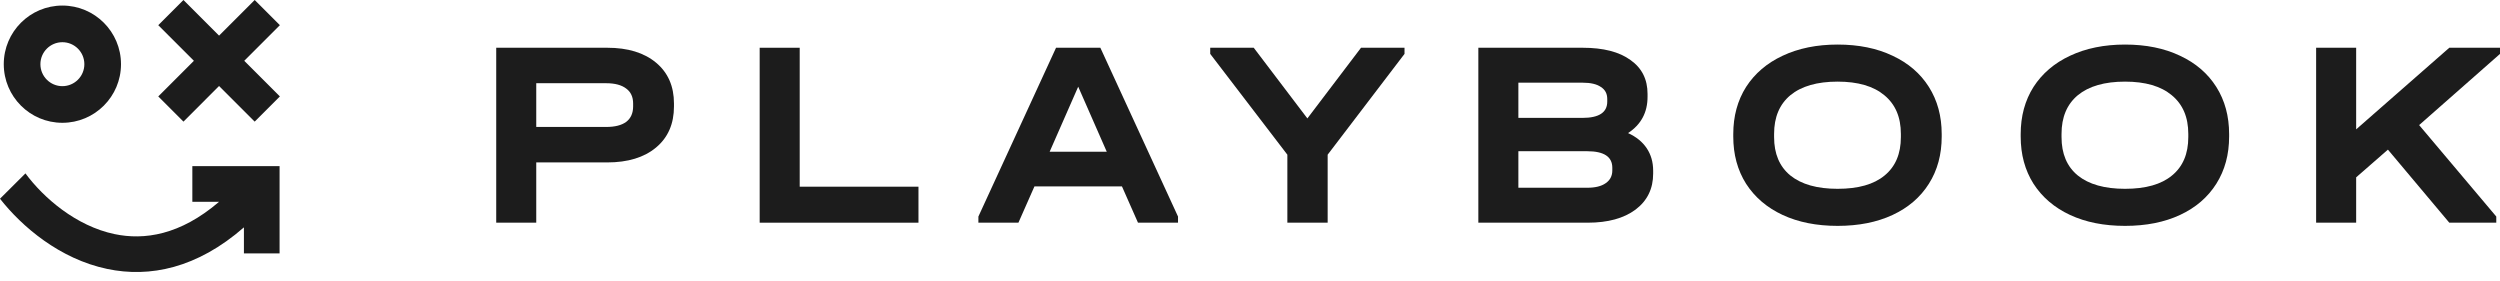
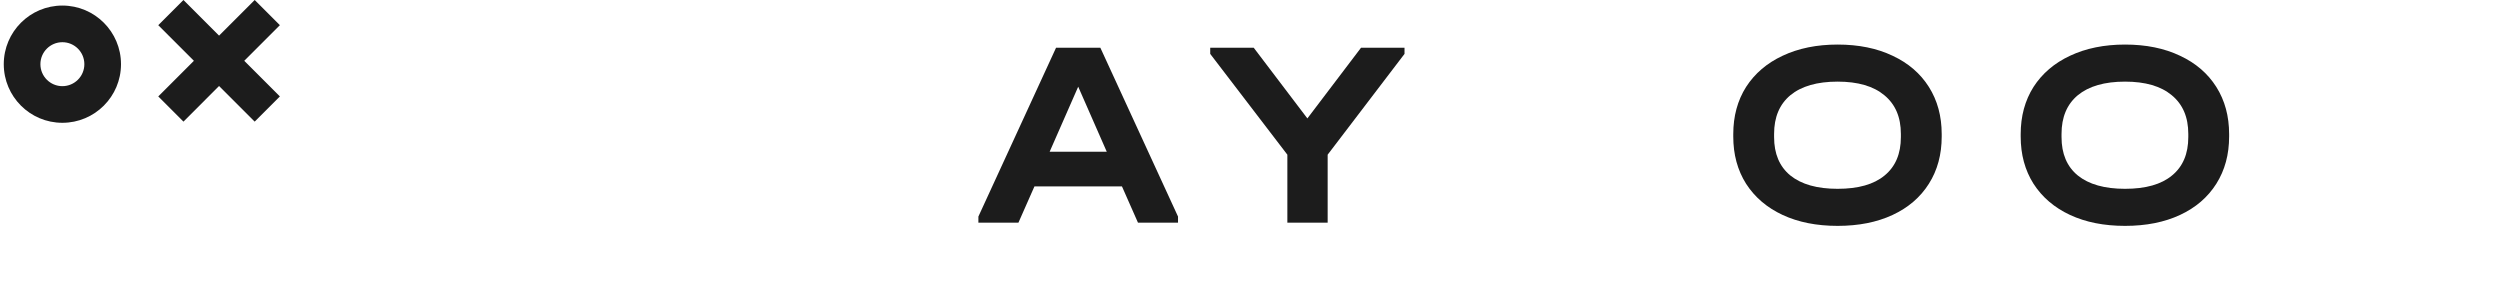
<svg xmlns="http://www.w3.org/2000/svg" viewBox="0 0 160 18" fill="none">
-   <path d="M38.864 3.056C40.184 3.056 41.226 3.375 41.989 4.012C42.752 4.649 43.134 5.52 43.134 6.623V6.811C43.134 7.926 42.752 8.802 41.989 9.439C41.226 10.076 40.184 10.395 38.864 10.395H34.32V14.252H31.758V3.056H38.864ZM38.795 8.125C39.353 8.125 39.78 8.017 40.076 7.801C40.372 7.573 40.52 7.243 40.52 6.811V6.623C40.52 6.202 40.372 5.884 40.076 5.667C39.78 5.44 39.353 5.326 38.795 5.326H34.32V8.125H38.795Z" fill="#1c1c1c" />
-   <path d="M51.181 3.056V11.948H58.782V14.252H48.619V3.056H51.181Z" fill="#1c1c1c" />
  <path d="M75.393 13.859V14.252H72.831L71.806 11.931H66.204L65.179 14.252H62.617V13.859L67.587 3.056H70.423L75.393 13.859ZM70.833 9.712L69.005 5.548L67.177 9.712H70.833Z" fill="#1c1c1c" />
  <path d="M89.889 3.056V3.449L84.97 9.9V14.252H82.391V9.9L77.454 3.449V3.056H80.239L83.672 7.579L87.105 3.056H89.889Z" fill="#1c1c1c" />
-   <path d="M104.196 8.517C104.72 8.756 105.119 9.081 105.392 9.49C105.665 9.9 105.802 10.378 105.802 10.924V11.111C105.802 12.079 105.426 12.847 104.674 13.415C103.923 13.973 102.904 14.252 101.617 14.252H94.614V3.056H101.292C102.613 3.056 103.633 3.318 104.35 3.841C105.079 4.353 105.443 5.076 105.443 6.009V6.196C105.443 7.198 105.027 7.971 104.196 8.517ZM97.176 5.292V7.545H101.275C102.334 7.545 102.864 7.198 102.864 6.504V6.333C102.864 5.992 102.727 5.736 102.454 5.565C102.192 5.383 101.805 5.292 101.292 5.292H97.176ZM103.188 10.736C103.188 10.031 102.653 9.678 101.583 9.678H97.176V12.016H101.583C102.095 12.016 102.488 11.919 102.761 11.726C103.046 11.532 103.188 11.259 103.188 10.907V10.736Z" fill="#1c1c1c" />
  <path d="M117.607 14.456C116.264 14.456 115.091 14.223 114.089 13.757C113.087 13.29 112.307 12.625 111.749 11.76C111.202 10.895 110.929 9.888 110.929 8.739V8.586C110.929 7.437 111.202 6.43 111.749 5.565C112.307 4.7 113.087 4.035 114.089 3.568C115.102 3.09 116.275 2.852 117.607 2.852C118.951 2.852 120.124 3.09 121.126 3.568C122.128 4.035 122.903 4.7 123.449 5.565C123.996 6.43 124.269 7.437 124.269 8.586V8.739C124.269 9.888 123.996 10.895 123.449 11.76C122.903 12.625 122.128 13.29 121.126 13.757C120.124 14.223 118.951 14.456 117.607 14.456ZM117.607 12.084C118.928 12.084 119.93 11.8 120.614 11.231C121.308 10.662 121.656 9.843 121.656 8.773V8.569C121.656 7.499 121.303 6.674 120.597 6.094C119.902 5.514 118.906 5.224 117.607 5.224C116.298 5.224 115.29 5.514 114.584 6.094C113.889 6.674 113.542 7.499 113.542 8.569V8.773C113.542 9.843 113.889 10.662 114.584 11.231C115.29 11.8 116.298 12.084 117.607 12.084Z" fill="#1c1c1c" />
  <path d="M136.003 14.456C134.659 14.456 133.486 14.223 132.484 13.757C131.482 13.29 130.702 12.625 130.144 11.76C129.597 10.895 129.324 9.888 129.324 8.739V8.586C129.324 7.437 129.597 6.43 130.144 5.565C130.702 4.7 131.482 4.035 132.484 3.568C133.498 3.09 134.671 2.852 136.003 2.852C137.347 2.852 138.519 3.09 139.522 3.568C140.524 4.035 141.298 4.7 141.845 5.565C142.391 6.43 142.664 7.437 142.664 8.586V8.739C142.664 9.888 142.391 10.895 141.845 11.76C141.298 12.625 140.524 13.29 139.522 13.757C138.519 14.223 137.347 14.456 136.003 14.456ZM136.003 12.084C137.324 12.084 138.326 11.8 139.009 11.231C139.704 10.662 140.051 9.843 140.051 8.773V8.569C140.051 7.499 139.698 6.674 138.992 6.094C138.297 5.514 137.301 5.224 136.003 5.224C134.693 5.224 133.686 5.514 132.98 6.094C132.285 6.674 131.938 7.499 131.938 8.569V8.773C131.938 9.843 132.285 10.662 132.98 11.231C133.686 11.8 134.693 12.084 136.003 12.084Z" fill="#1c1c1c" />
-   <path d="M160.001 3.449L154.825 8.005L159.762 13.859V14.252H156.755L152.827 9.576L150.794 11.35V14.252H148.232V3.056H150.794V8.279L156.755 3.056H160.001V3.449Z" fill="#1c1c1c" />
  <path d="M17.912 1.612L16.3 0L14.02 2.28L11.741 0L10.129 1.612L12.409 3.891L10.129 6.171L11.741 7.784L14.02 5.504L16.3 7.784L17.912 6.171L15.632 3.891L17.912 1.612Z" fill="#1c1c1c" />
  <path d="M3.992 7.859C6.064 7.859 7.744 6.179 7.744 4.108C7.744 2.036 6.064 0.356 3.992 0.356C1.921 0.356 0.241 2.036 0.241 4.108C0.241 6.179 1.921 7.859 3.992 7.859ZM3.992 2.701C4.769 2.701 5.399 3.331 5.399 4.108C5.399 4.884 4.769 5.514 3.992 5.514C3.216 5.514 2.586 4.884 2.586 4.108C2.586 3.331 3.216 2.701 3.992 2.701Z" fill="#1c1c1c" />
-   <path d="M17.893 10.634V16.217H15.611V14.551C12.615 17.168 9.585 17.785 6.862 17.212C3.824 16.575 1.4 14.505 0 12.718L1.628 11.097C2.784 12.66 4.863 14.464 7.33 14.982C9.226 15.381 11.527 15.053 14.02 12.915H12.31V10.634H17.893Z" fill="#1c1c1c" />
</svg>